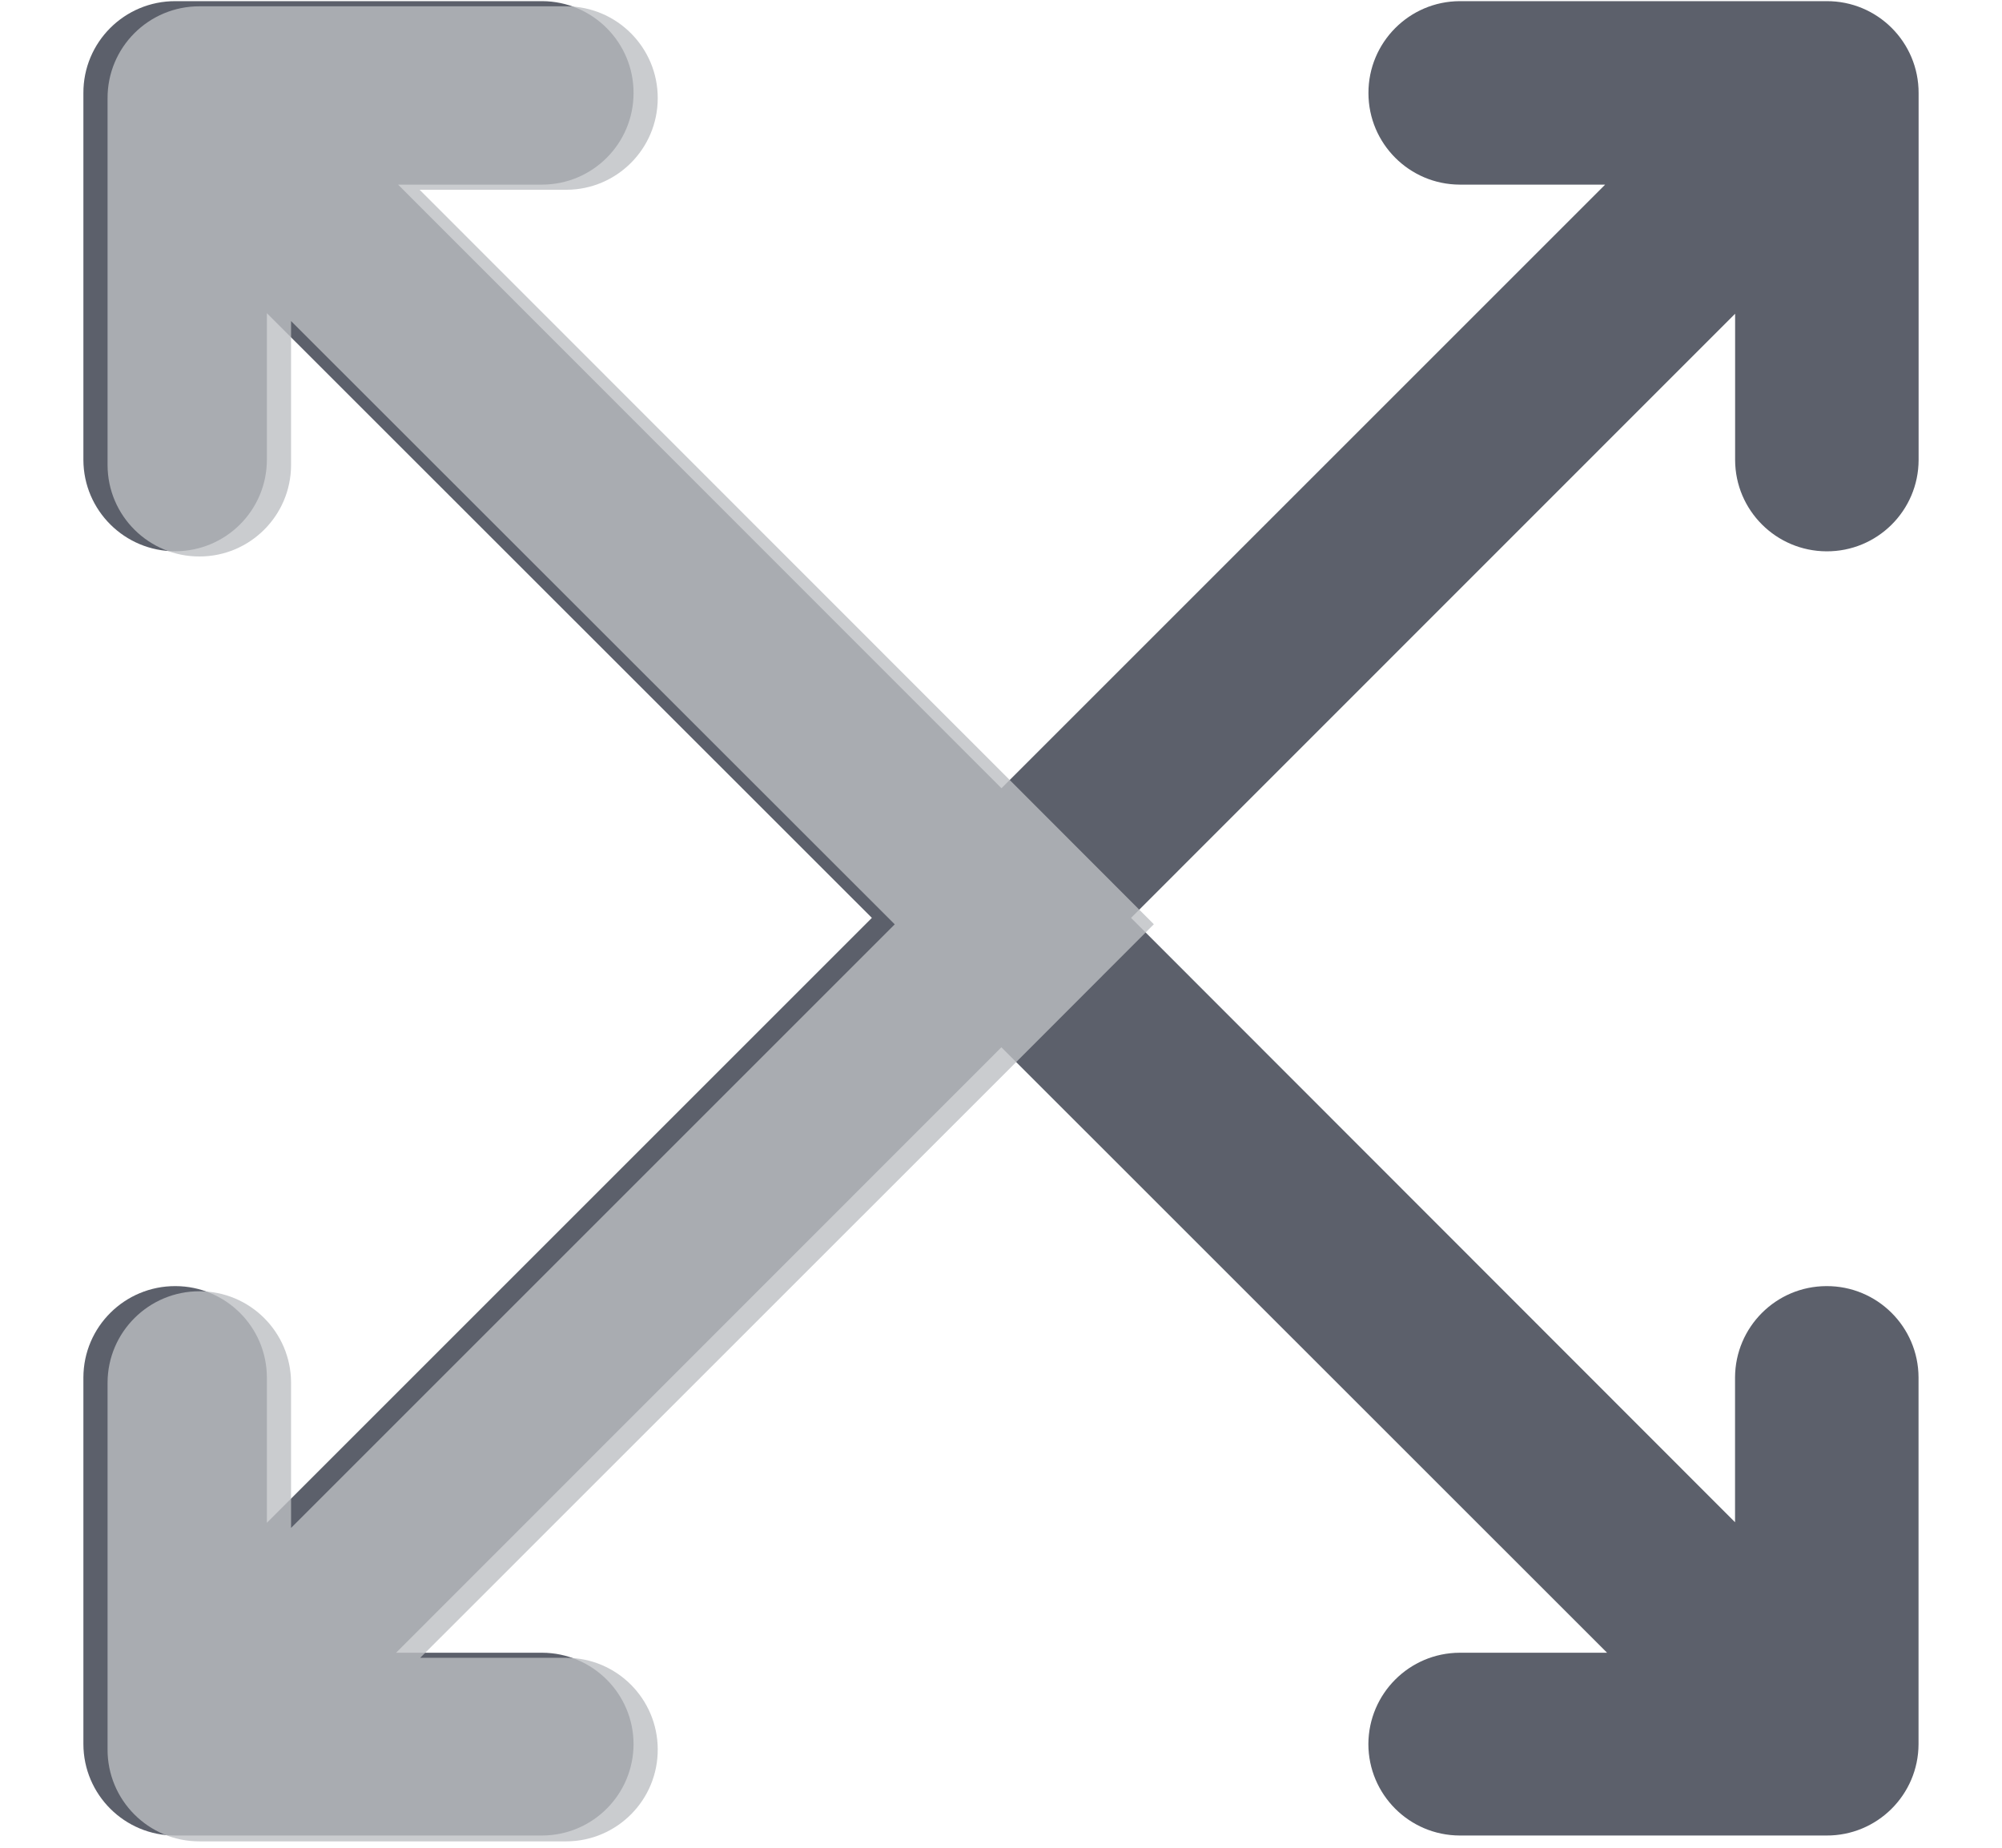
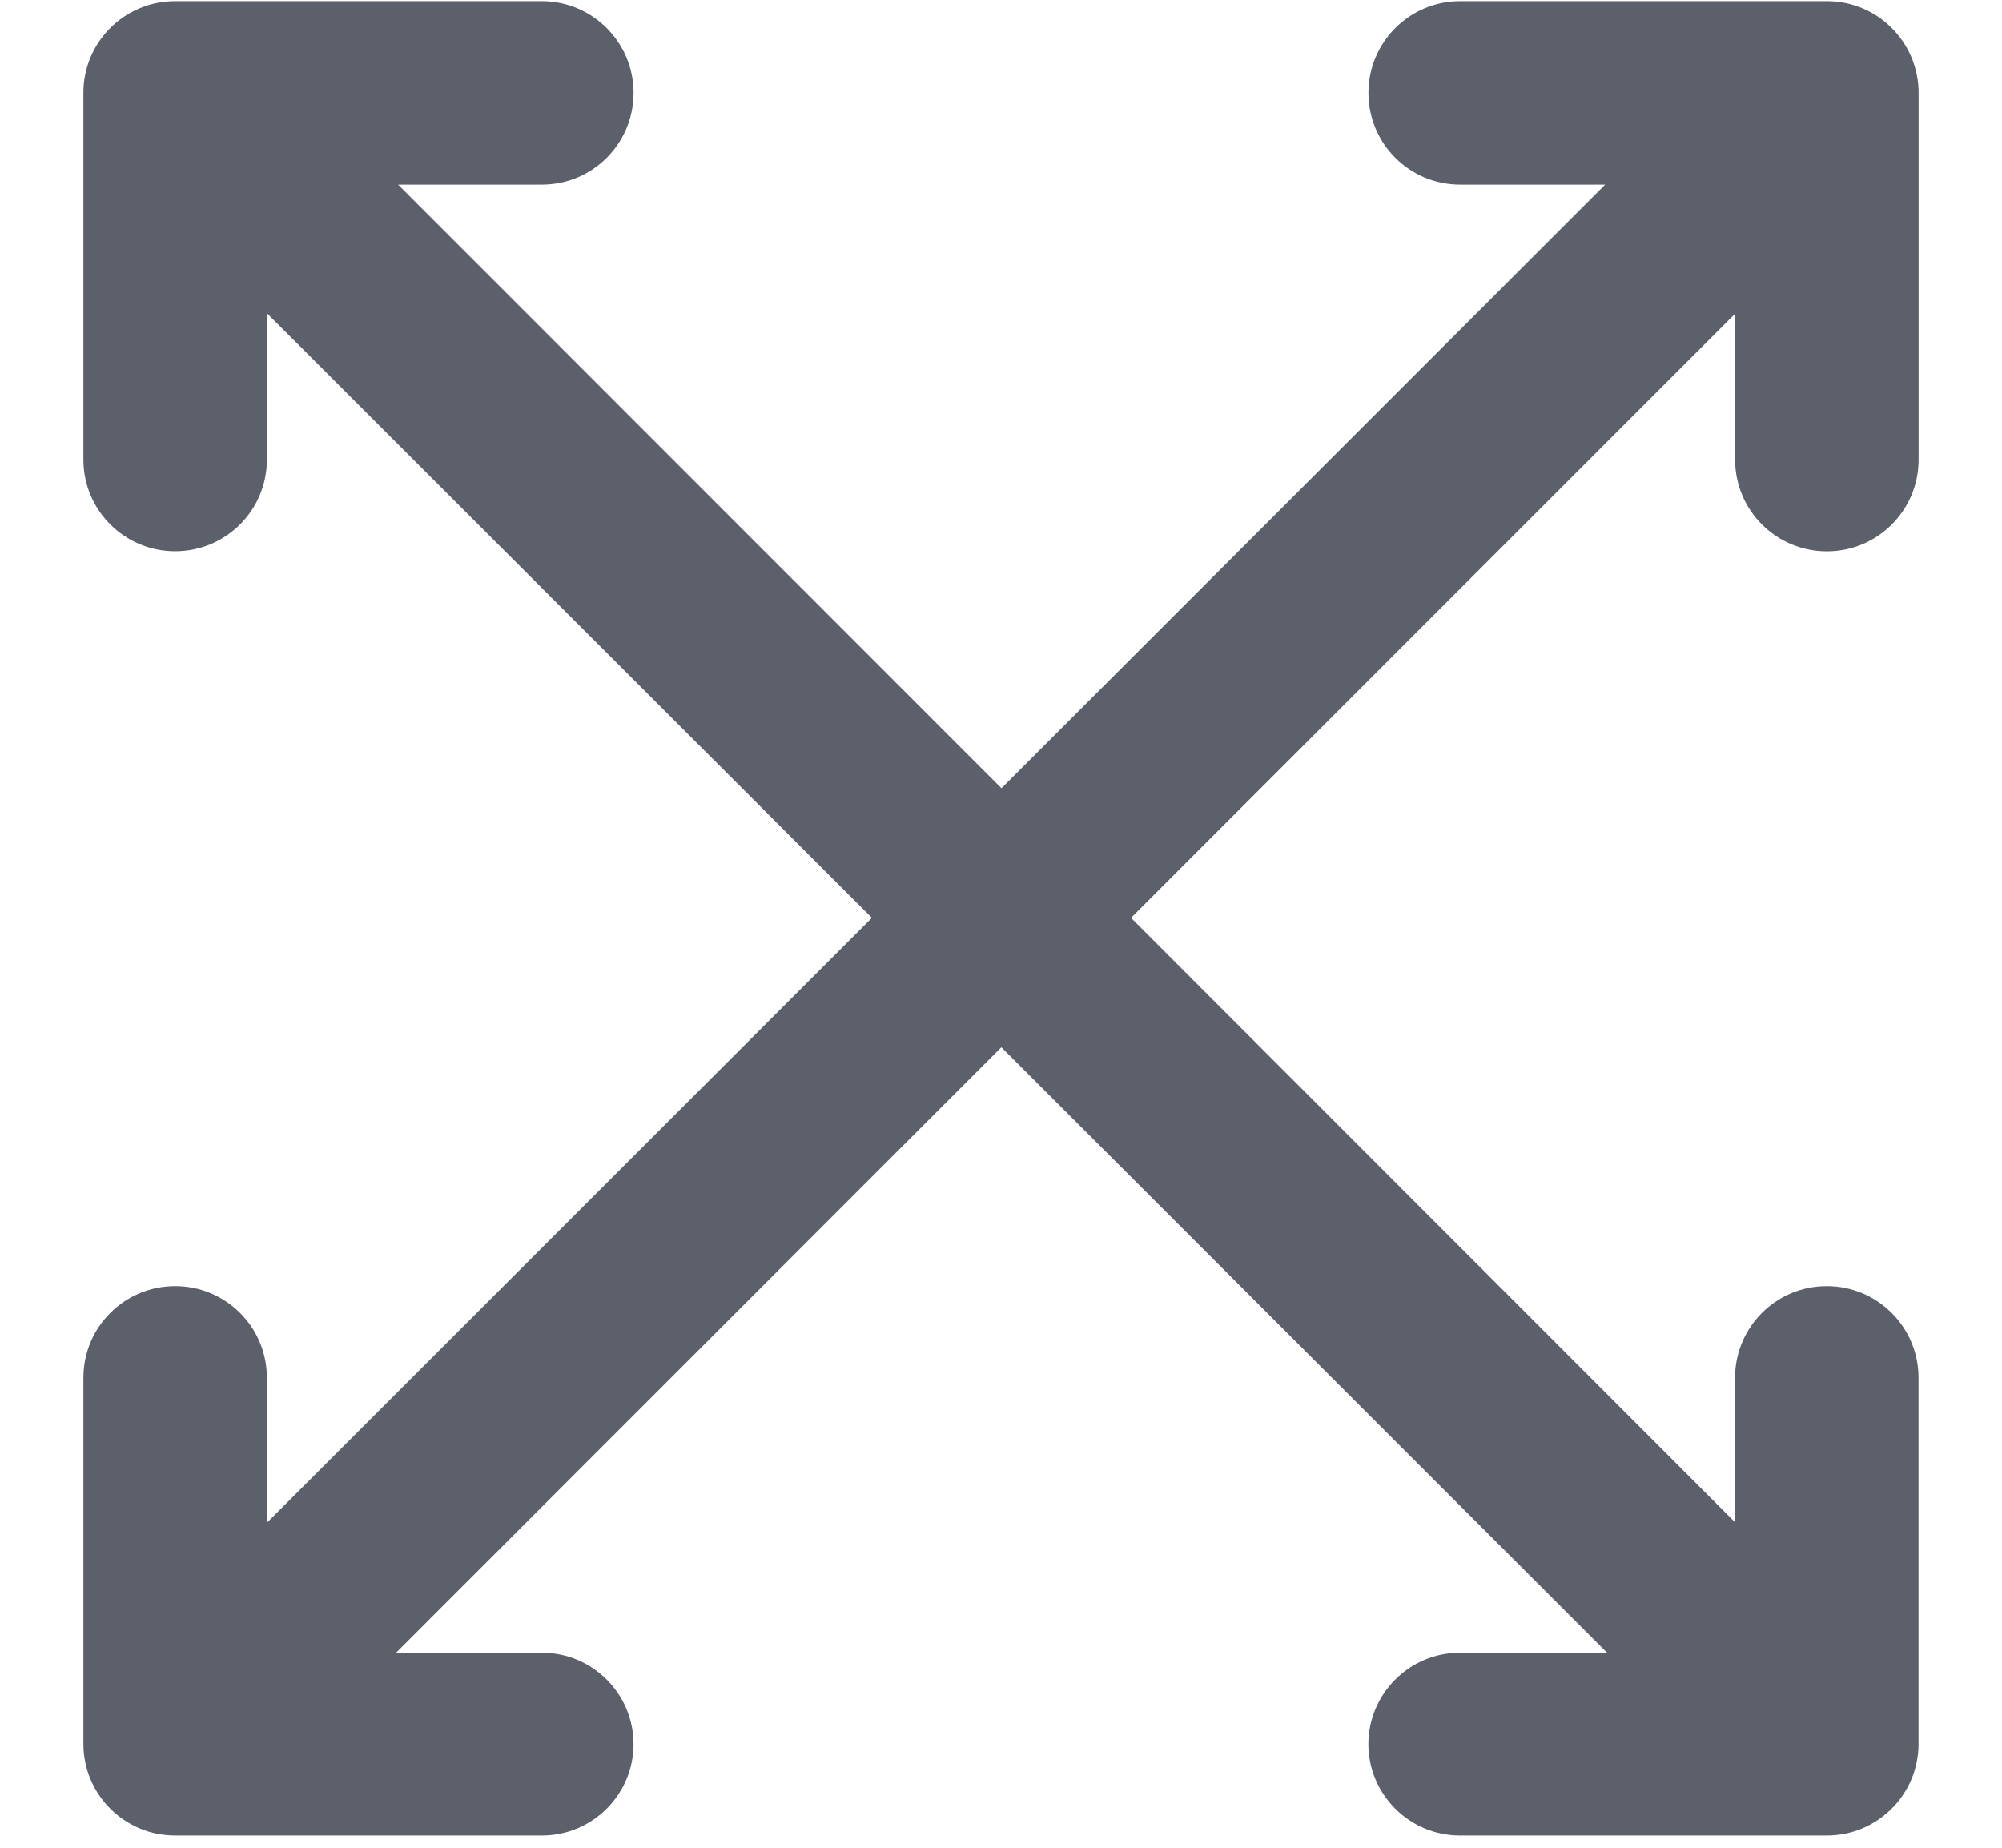
<svg xmlns="http://www.w3.org/2000/svg" width="26" height="24">
  <g fill-rule="nonzero" fill="none">
    <path d="M2.278.015c-.661-.002-1.198.534-1.195 1.195v4.764c.002.657.538 1.188 1.195 1.186.655-.001 1.186-.531 1.188-1.186V4.068l7.857 7.854-7.857 7.857v-1.888c-.002-.655-.533-1.185-1.188-1.186-.657-.002-1.193.528-1.195 1.186v4.762c.001.658.537 1.191 1.195 1.188h4.764c.655-.002 1.185-.533 1.186-1.188-.002-.654-.532-1.183-1.186-1.186H5.144l7.861-7.864 7.866 7.864h-1.914c-.654.002-1.183.532-1.186 1.186.001.655.531 1.186 1.186 1.188h4.762c.659.004 1.196-.529 1.197-1.188v-4.762c-.002-.658-.539-1.19-1.197-1.186-.654.002-1.183.532-1.186 1.186v1.881L14.689 11.922l7.845-7.847v1.9c.002.654.532 1.183 1.186 1.186.658.004 1.195-.527 1.197-1.186V1.21c.002-.662-.535-1.199-1.197-1.195h-4.762c-.657.002-1.188.538-1.186 1.195.001.655.531 1.186 1.186 1.188h1.888l-7.84 7.84-7.836-7.84h1.872c.655-.002 1.185-.533 1.186-1.188C8.23.553 7.699.018 7.042.015H2.278z" fill="#5C606B" />
-     <path d="M1.397 1.278C1.394.616 1.931.08 2.592.082H7.356c.657.003 1.188.538 1.186 1.195-.001.655-.531 1.186-1.186 1.188H5.45l7.854 7.857 1.681 1.683-1.681 1.683-7.847 7.845H7.356c.654.002 1.183.532 1.186 1.186.004.658-.527 1.195-1.186 1.198H2.592c-.662.002-1.199-.536-1.195-1.198V17.958c.002-.657.538-1.188 1.195-1.186.655.001 1.186.531 1.188 1.186v1.888l7.84-7.84-7.84-7.836v1.872c-.002.655-.533 1.185-1.188 1.186-.657.002-1.193-.528-1.195-1.186V1.278z" fill="#BDBFC3" opacity=".8" />
  </g>
</svg>